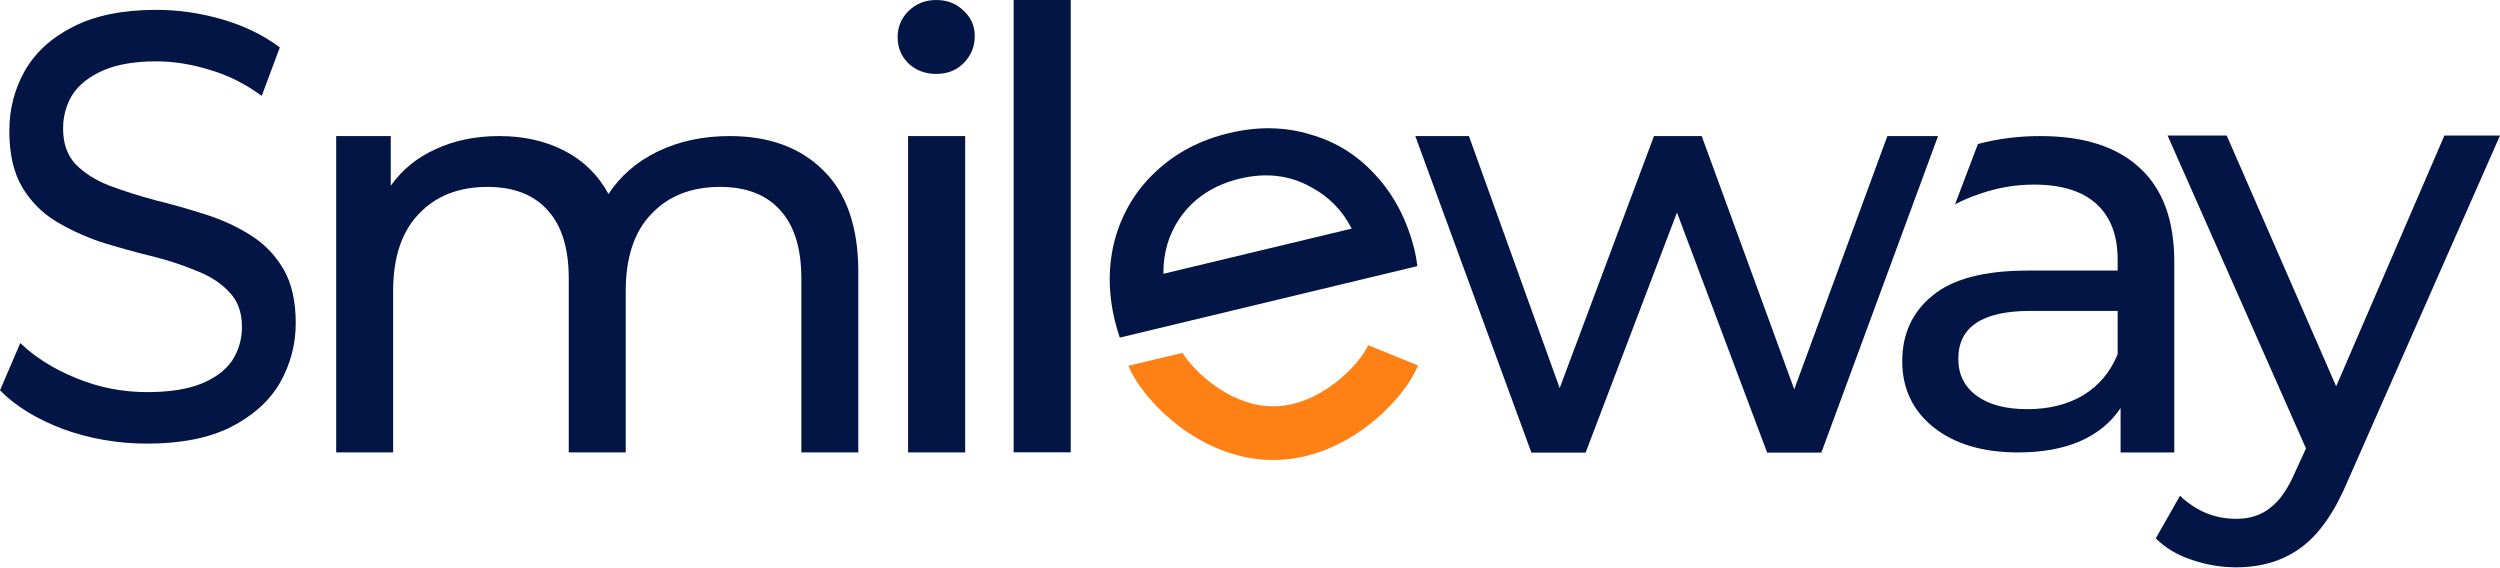
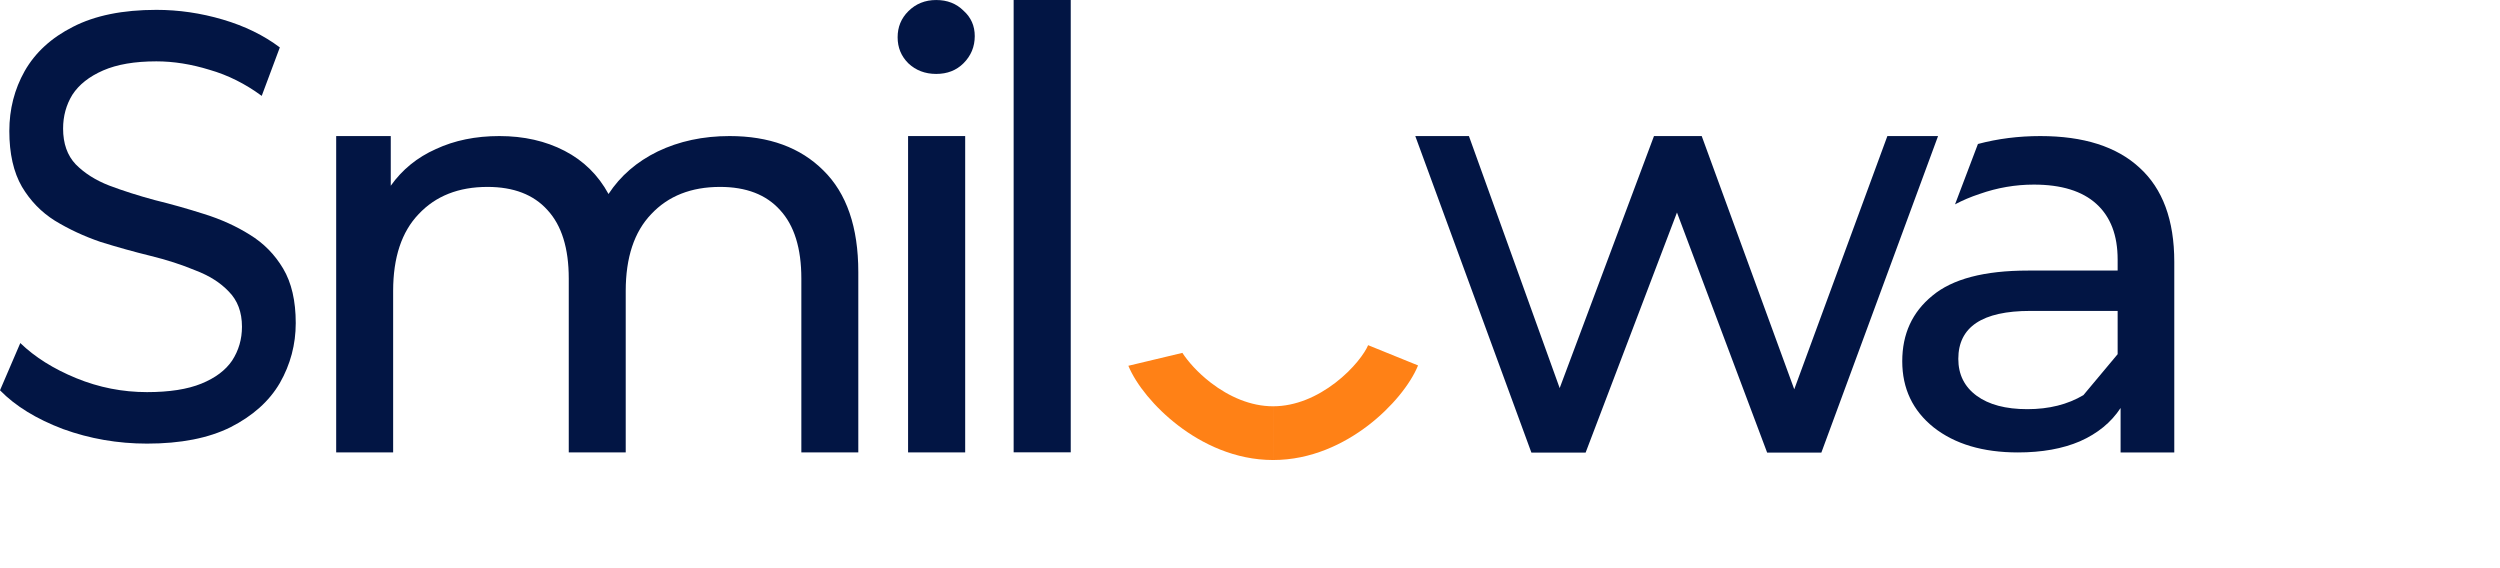
<svg xmlns="http://www.w3.org/2000/svg" fill="none" viewBox="0 0 2500 568" height="568" width="2500">
  <path fill="#021544" d="M729.554 136.064C769.109 136.064 800.357 147.495 823.299 170.357C846.636 193.219 858.305 227.117 858.305 272.052V452.385H801.346V278.556C801.346 248.205 794.226 225.343 779.986 209.971C766.142 194.598 746.167 186.912 720.061 186.912C691.186 186.912 668.244 195.978 651.235 214.11C634.226 231.847 625.722 257.468 625.722 290.973V452.385H568.763V278.556C568.763 248.205 561.643 225.343 547.403 209.971C533.559 194.598 513.584 186.912 487.477 186.912C458.602 186.912 435.66 195.978 418.652 214.11C401.643 231.847 393.139 257.468 393.139 290.973V452.385H336.18L336.18 136.064H390.766V185.729C402.236 169.568 417.267 157.349 435.858 149.072C454.449 140.4 475.611 136.064 499.344 136.064C523.868 136.064 545.623 140.991 564.61 150.845C583.596 160.7 598.231 175.087 608.516 194.007C620.382 175.875 636.797 161.685 657.762 151.437C679.121 141.188 703.052 136.064 729.554 136.064Z" />
  <path fill="#021544" d="M908.08 136.064H965.181V452.398H908.08V136.064Z" />
  <path fill="#021544" d="M1070.74 0H1013.64V452.319H1070.74V0Z" />
-   <path fill="#021544" d="M1414.7 250.713C1415.65 254.597 1416.54 259.729 1417.38 266.109L1119.78 337.597C1117.93 332.222 1116.31 326.67 1114.92 320.942C1107.9 292.126 1108 264.572 1115.2 238.282C1122.78 211.901 1136.36 189.625 1155.94 171.452C1175.81 152.815 1200.11 140.046 1228.84 133.145C1257.57 126.245 1284.68 126.665 1310.17 134.406C1335.94 141.682 1357.89 155.424 1376.02 175.63C1394.52 195.746 1407.41 220.773 1414.7 250.713ZM1239.91 178.616C1213.83 184.881 1193.82 198.006 1179.88 217.992C1168.66 234.441 1163.17 253.037 1163.4 273.779L1351.71 228.612C1342.38 210.381 1328.81 196.54 1310.99 187.091C1289.68 175.176 1265.99 172.35 1239.91 178.616Z" clip-rule="evenodd" fill-rule="evenodd" />
  <path fill="#FF8116" d="M1128.36 365.776C1136.13 384.542 1154.57 407.401 1178.15 425.462C1202.31 443.977 1235.2 460.017 1273.03 460.017L1273.13 460.017V406.284L1273.03 406.284C1250.62 406.284 1229 396.647 1211.01 382.863C1197.49 372.501 1187.81 361.189 1182.38 352.871L1128.36 365.776ZM1273.15 406.277L1273.25 406.278C1295.65 406.278 1317.27 396.641 1335.26 382.857C1353.7 368.728 1364.99 352.834 1368.12 345.172L1418.06 365.428C1410.37 384.258 1391.84 407.285 1368.13 425.455C1343.96 443.971 1311.07 460.01 1273.25 460.01L1273.15 460.01V406.277Z" clip-rule="evenodd" fill-rule="evenodd" />
  <path fill="#021544" d="M908.304 63.282C915.819 70.377 925.115 73.924 936.19 73.924C947.266 73.924 956.363 70.377 963.483 63.282C970.998 55.792 974.756 46.726 974.756 36.084C974.756 25.835 970.998 17.361 963.483 10.66C956.363 3.565 947.266 0.017 936.19 0.017C925.115 0.017 915.819 3.762 908.304 11.251C901.184 18.346 897.624 27.018 897.624 37.266C897.624 47.515 901.184 56.187 908.304 63.282Z" />
  <path fill="#021544" d="M1938.06 136.065L1821.36 452.593H1767.14L1676.97 212.509L1585.62 452.593H1531.39L1415.29 136.065H1468.92L1559.68 388.093L1653.98 136.065H1701.72L1794.25 389.287L1887.37 136.065H1938.06Z" />
-   <path fill="#021544" d="M1955.03 204.357C1962.52 200.354 1970.69 196.888 1979.55 193.959C1997.26 187.722 2015.35 184.603 2033.84 184.603C2061.38 184.603 2082.23 191.036 2096.39 203.901C2110.55 216.766 2117.64 235.285 2117.64 259.456V270.567H2027.94C1984.28 270.567 1952.41 278.949 1932.35 295.713C1912.28 312.088 1902.25 333.92 1902.25 361.21C1902.25 388.501 1912.68 410.528 1933.53 427.292C1954.77 444.056 1982.9 452.438 2017.91 452.438C2041.91 452.438 2062.56 448.734 2079.87 441.327C2097.57 433.53 2111.14 422.419 2120.59 407.994V452.438H2174.28V261.795C2174.28 220.08 2162.68 188.696 2139.47 167.644C2116.65 146.591 2083.61 136.065 2040.33 136.065C2018.5 136.065 1997.7 138.704 1977.93 143.983L1955.03 204.357ZM2083.41 395.128C2067.67 404.485 2048.99 409.163 2027.35 409.163C2005.72 409.163 1988.8 404.68 1976.6 395.713C1964.41 386.746 1958.31 374.466 1958.31 358.871C1958.31 326.902 1982.31 310.918 2030.3 310.918H2117.64V354.193C2110.55 371.737 2099.15 385.382 2083.41 395.128Z" clip-rule="evenodd" fill-rule="evenodd" />
+   <path fill="#021544" d="M1955.03 204.357C1962.52 200.354 1970.69 196.888 1979.55 193.959C1997.26 187.722 2015.35 184.603 2033.84 184.603C2061.38 184.603 2082.23 191.036 2096.39 203.901C2110.55 216.766 2117.64 235.285 2117.64 259.456V270.567H2027.94C1984.28 270.567 1952.41 278.949 1932.35 295.713C1912.28 312.088 1902.25 333.92 1902.25 361.21C1902.25 388.501 1912.68 410.528 1933.53 427.292C1954.77 444.056 1982.9 452.438 2017.91 452.438C2041.91 452.438 2062.56 448.734 2079.87 441.327C2097.57 433.53 2111.14 422.419 2120.59 407.994V452.438H2174.28V261.795C2174.28 220.08 2162.68 188.696 2139.47 167.644C2116.65 146.591 2083.61 136.065 2040.33 136.065C2018.5 136.065 1997.7 138.704 1977.93 143.983L1955.03 204.357ZM2083.41 395.128C2067.67 404.485 2048.99 409.163 2027.35 409.163C2005.72 409.163 1988.8 404.68 1976.6 395.713C1964.41 386.746 1958.31 374.466 1958.31 358.871C1958.31 326.902 1982.31 310.918 2030.3 310.918H2117.64V354.193Z" clip-rule="evenodd" fill-rule="evenodd" />
  <path fill="#021544" d="M147.048 443.612C117.784 443.612 89.802 438.766 63.099 429.073C36.396 418.976 15.363 406.052 0 390.302L20.301 343.049C34.933 357.184 53.588 368.897 76.267 378.186C98.946 387.475 122.54 392.119 147.048 392.119C169.361 392.119 187.467 389.292 201.368 383.638C215.268 377.984 225.51 370.31 232.094 360.617C238.678 350.521 241.97 339.212 241.97 326.692C241.97 312.153 237.581 300.441 228.802 291.556C220.389 282.671 209.232 275.603 195.332 270.353C181.798 264.699 166.8 259.852 150.34 255.814C133.879 251.775 117.236 247.13 100.409 241.88C83.949 236.226 68.769 229.158 54.868 220.677C41.334 212.196 30.361 200.888 21.947 186.752C13.534 172.213 9.328 153.635 9.328 131.018C9.328 109.21 14.449 89.218 24.691 71.044C35.299 52.466 51.394 37.725 72.975 26.821C94.923 15.512 122.723 9.858 156.375 9.858C178.689 9.858 200.819 13.089 222.766 19.551C244.714 26.013 263.735 35.302 279.829 47.418L261.723 95.882C245.262 83.766 227.887 75.083 209.598 69.832C191.308 64.178 173.567 61.351 156.375 61.351C134.794 61.351 117.053 64.38 103.153 70.438C89.253 76.496 79.011 84.574 72.427 94.67C66.208 104.767 63.099 116.075 63.099 128.595C63.099 143.538 67.305 155.452 75.719 164.338C84.498 173.223 95.654 180.29 109.188 185.541C123.088 190.791 138.269 195.637 154.729 200.08C171.19 204.119 187.65 208.763 204.111 214.013C220.937 219.264 236.118 226.129 249.652 234.611C263.552 243.092 274.708 254.4 283.122 268.535C291.535 282.671 295.741 300.845 295.741 323.058C295.741 344.463 290.437 364.454 279.829 383.032C269.222 401.206 252.761 415.947 230.448 427.256C208.5 438.16 180.7 443.612 147.048 443.612Z" />
-   <path fill="#021544" d="M2500 135.548L2347.99 480.383C2334.58 512.323 2318.81 534.799 2300.67 547.812C2282.93 560.824 2261.44 567.331 2236.2 567.331C2220.82 567.331 2205.84 564.767 2191.25 559.641C2177.05 554.909 2165.22 547.812 2155.76 538.348L2180.01 495.761C2196.17 511.14 2214.91 518.829 2236.2 518.829C2250 518.829 2261.44 515.083 2270.5 507.591C2279.97 500.493 2288.45 488.072 2295.94 470.327L2305.99 448.442L2167.59 135.548H2226.73L2336.16 386.337L2444.4 135.548H2500Z" />
</svg>